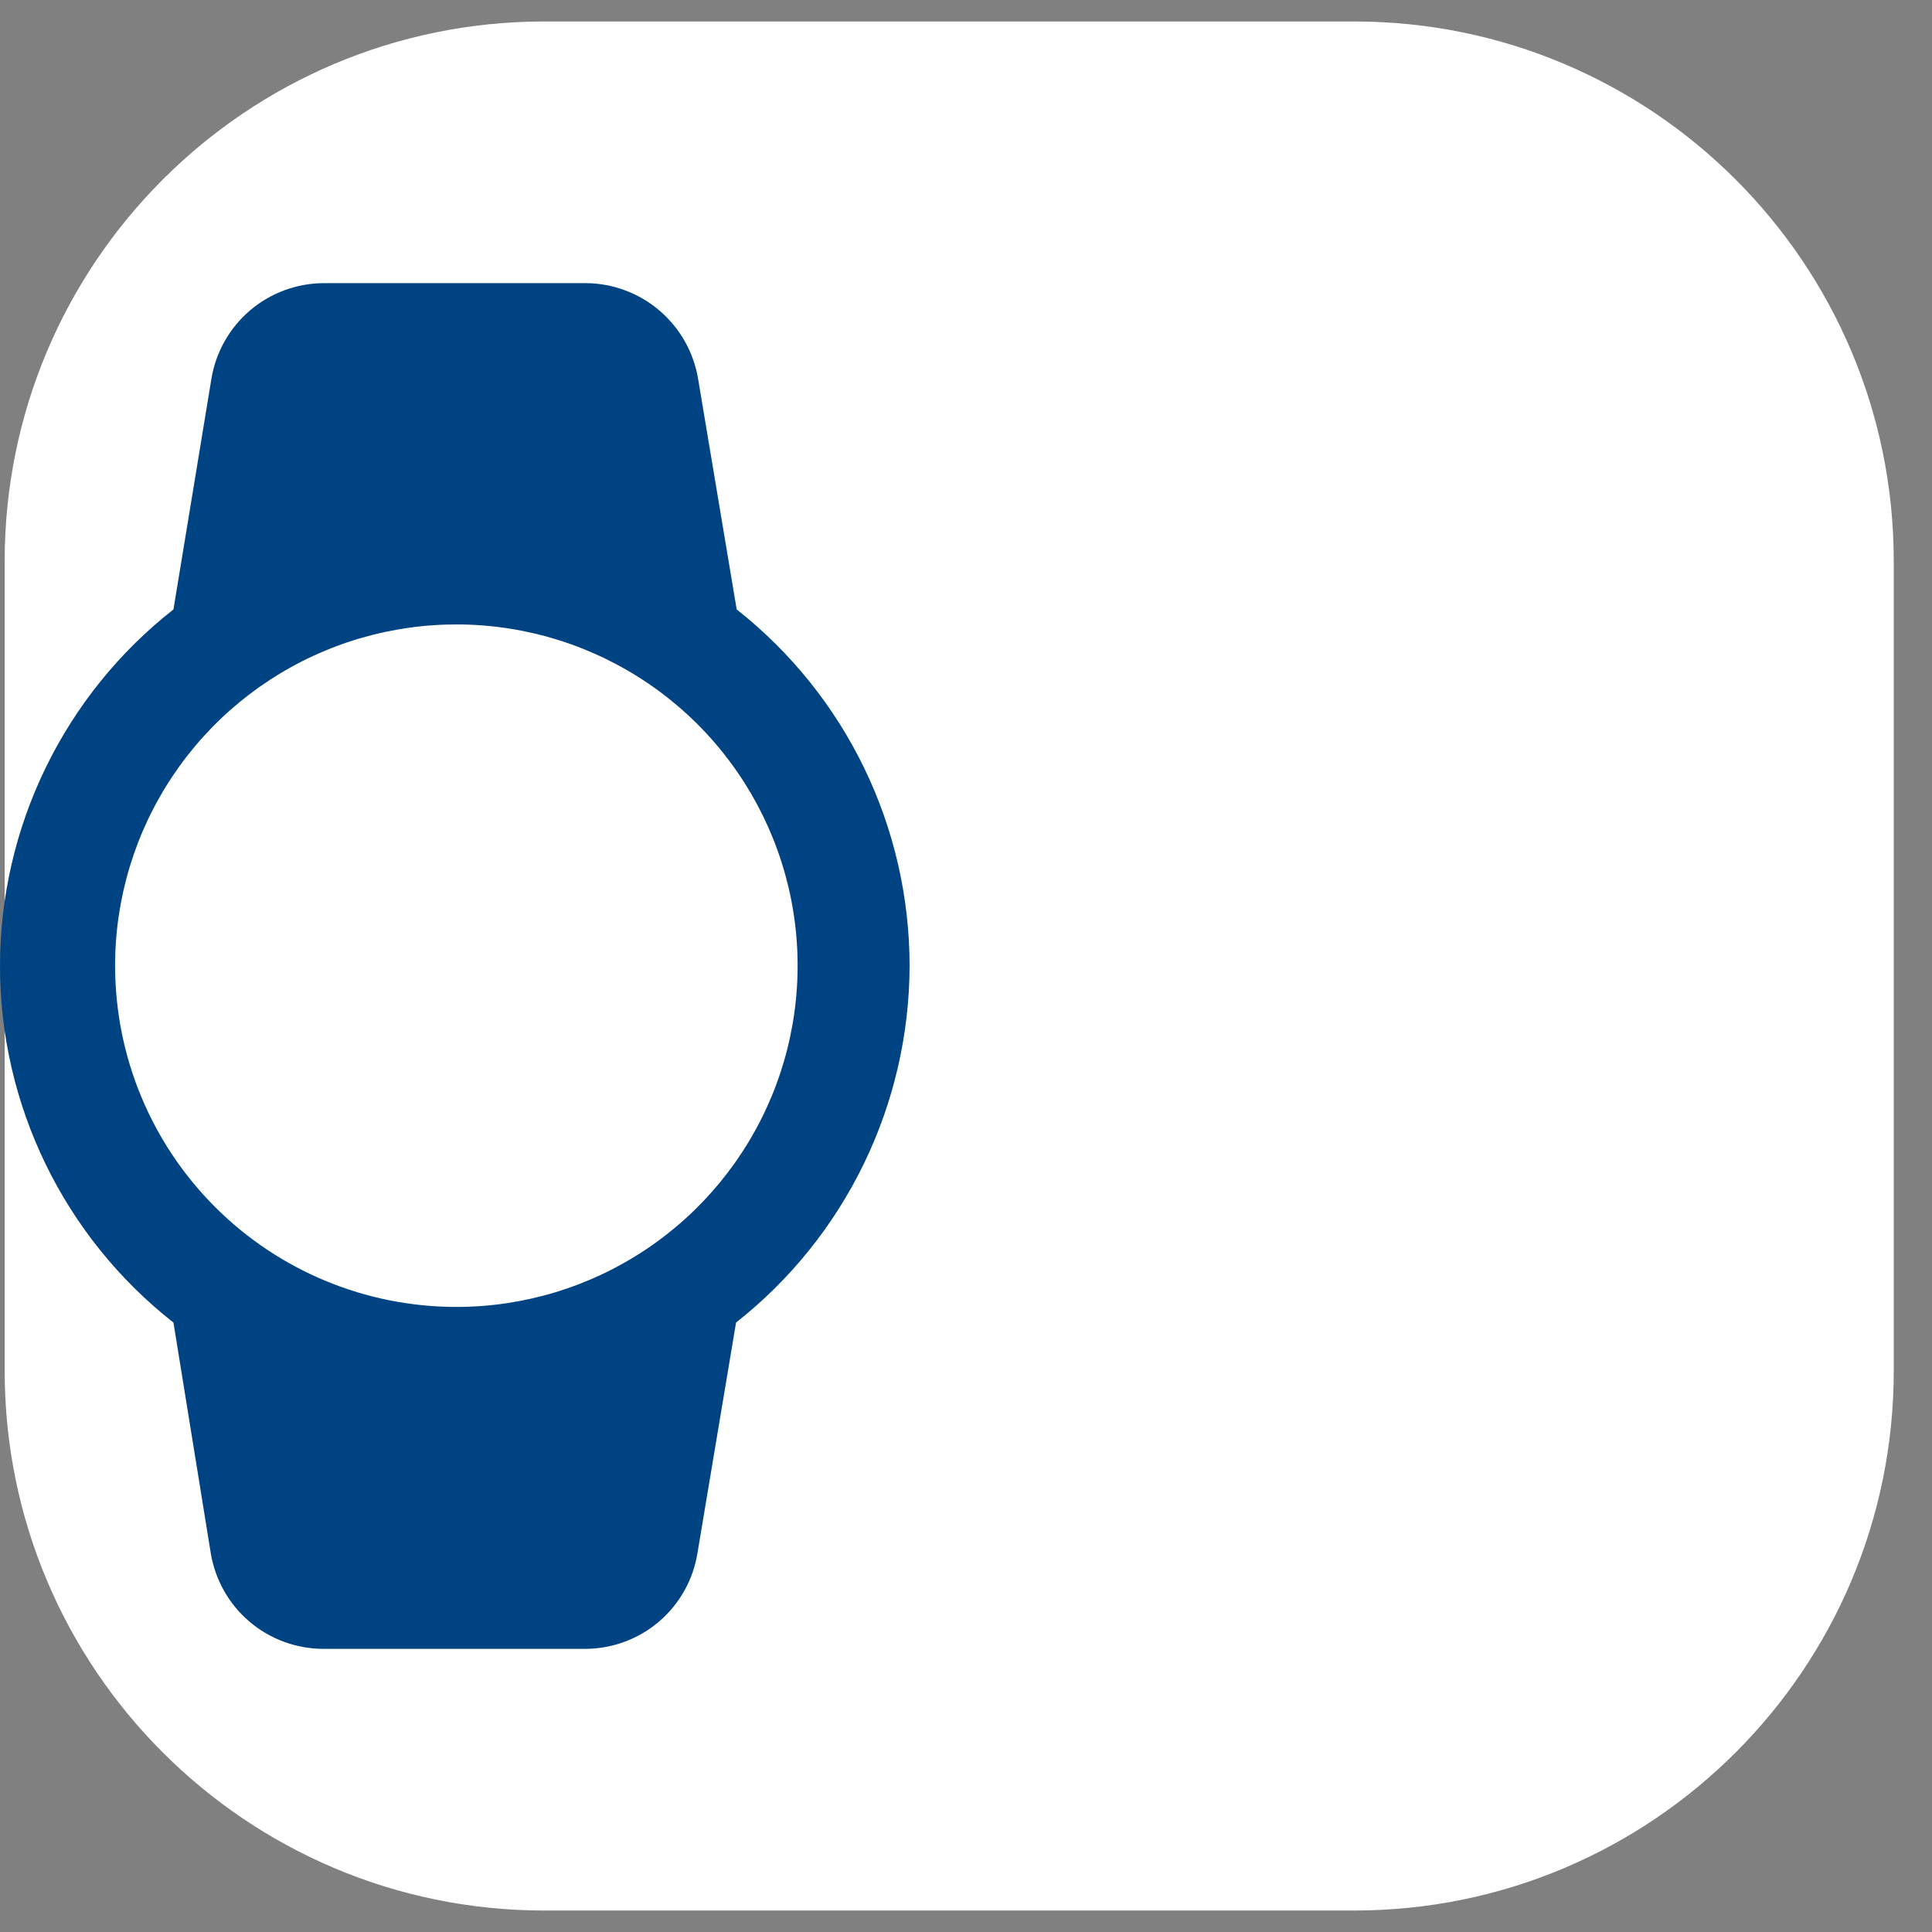
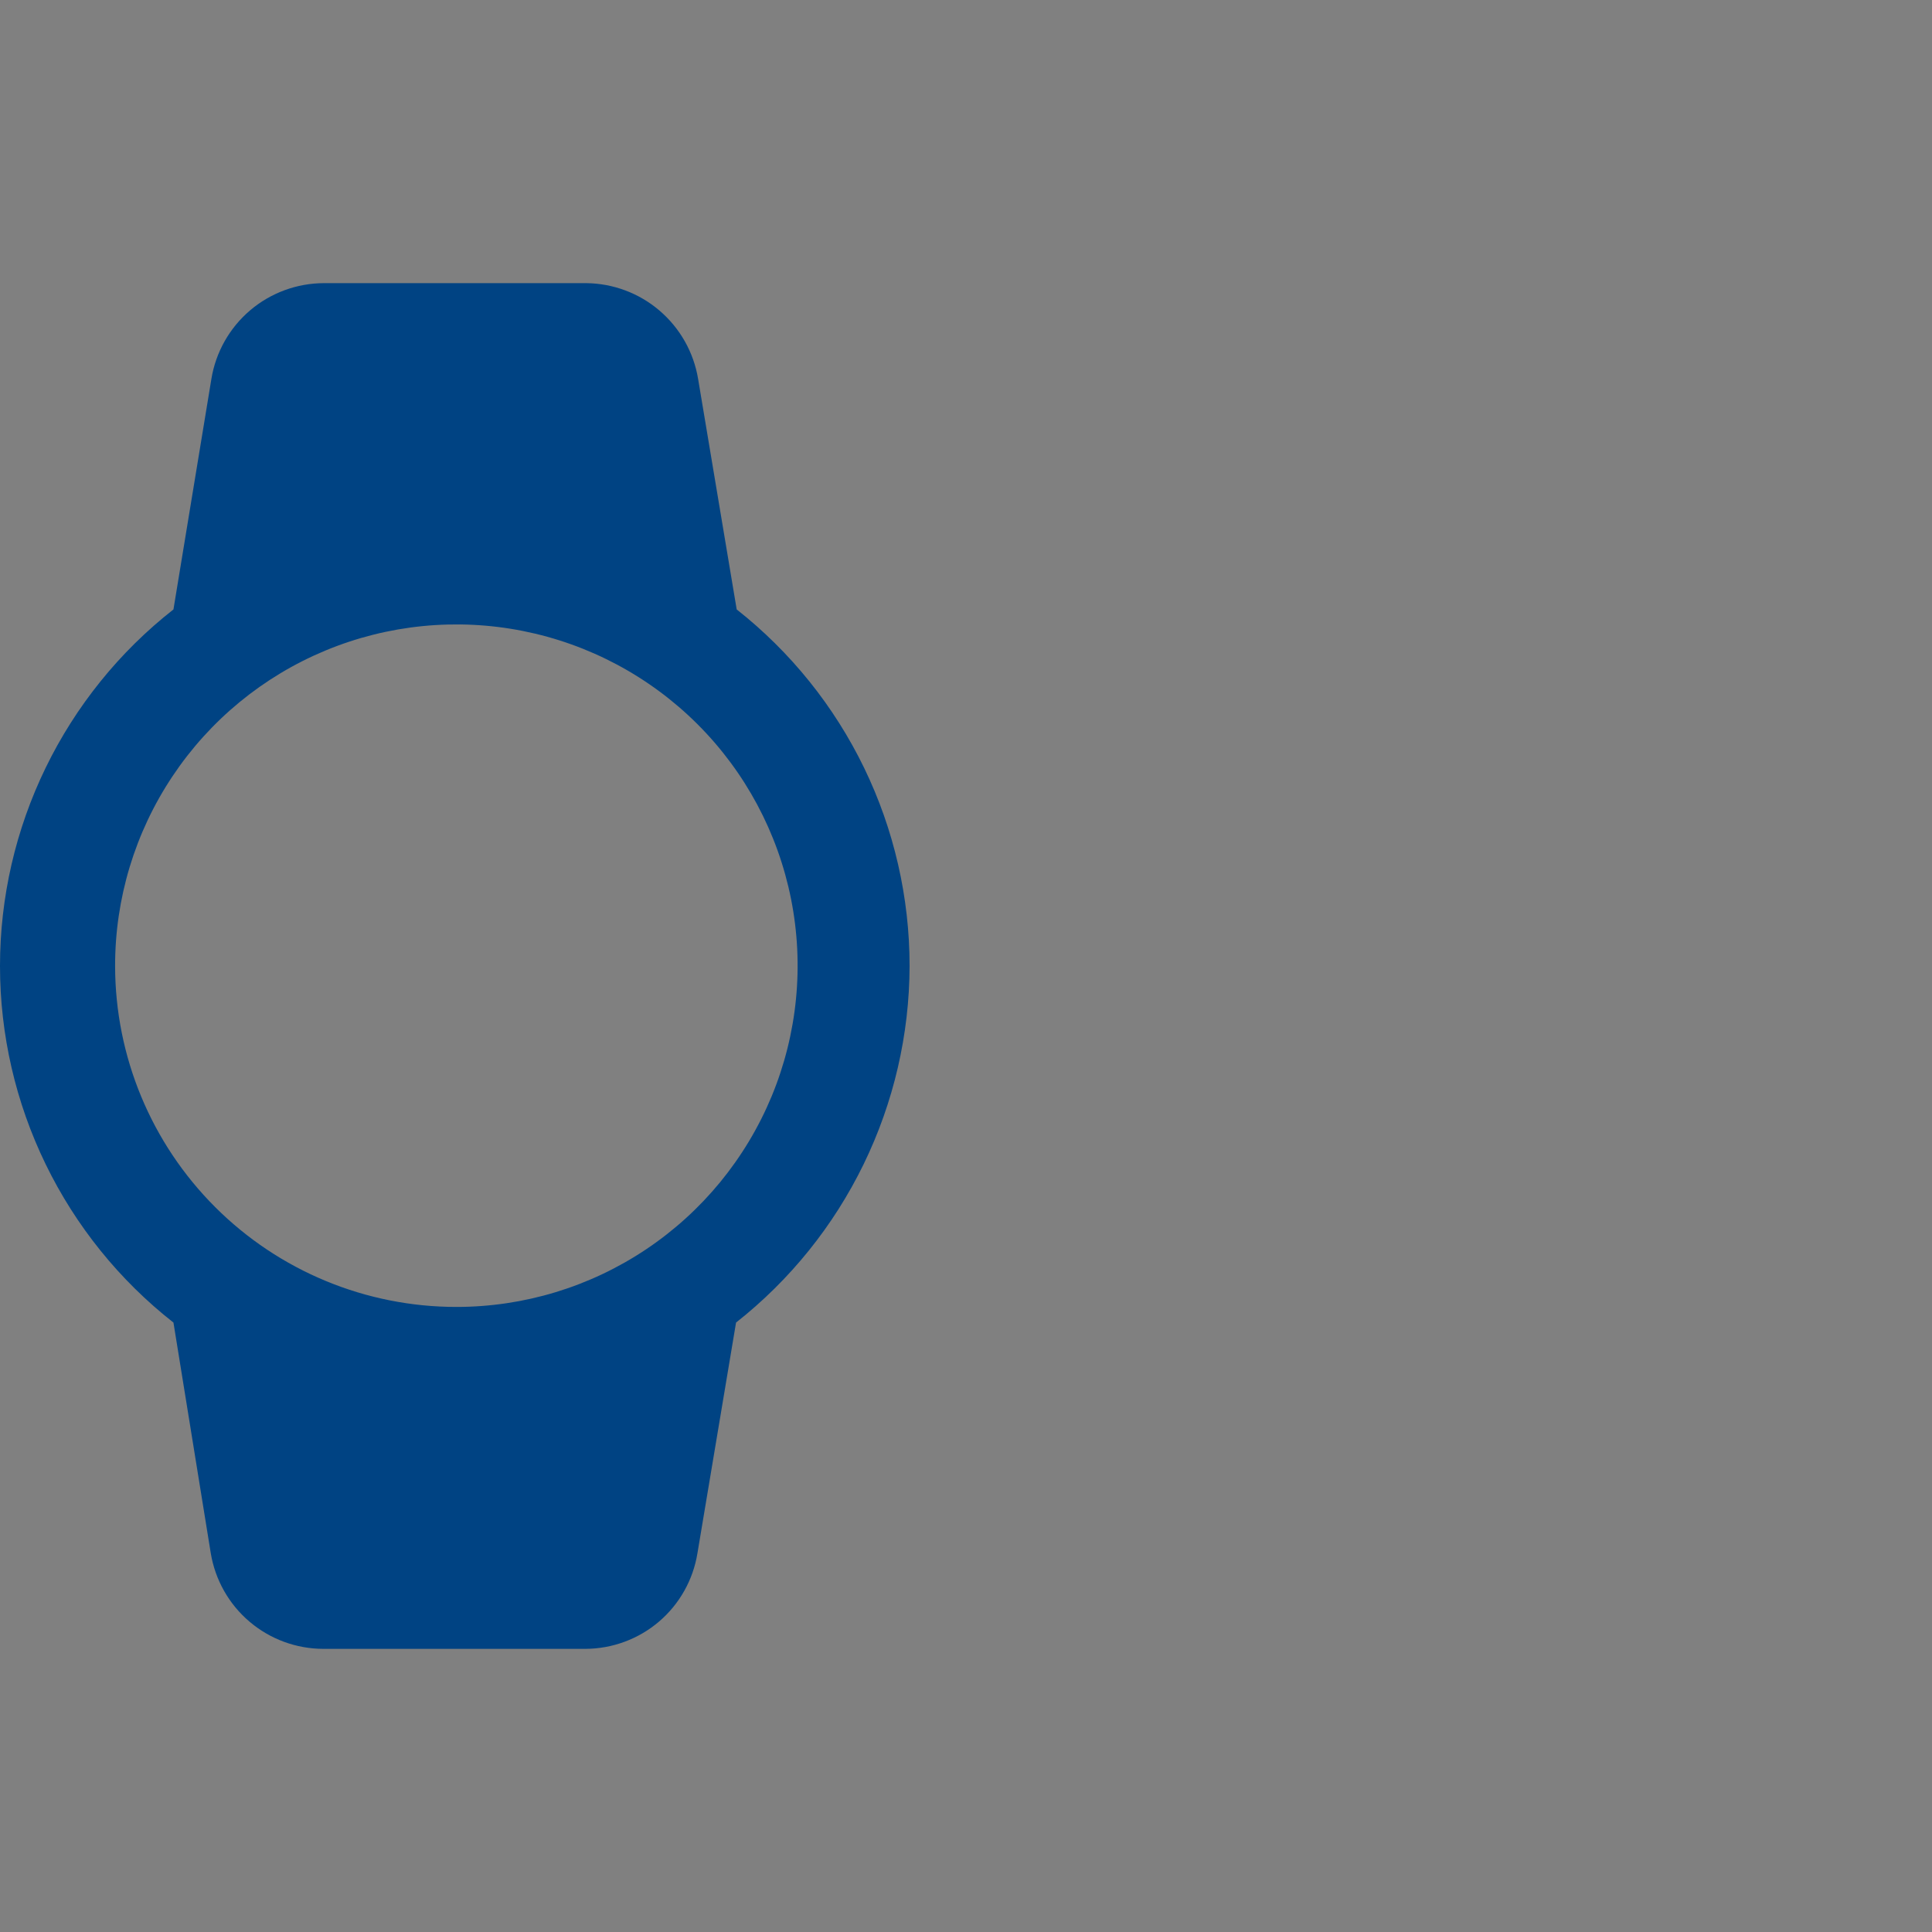
<svg xmlns="http://www.w3.org/2000/svg" width="45" height="45" viewBox="0 0 45 45" fill="none">
  <rect x="0" y="0" width="45" height="45" fill="#808080" stroke="none" />
-   <path d="M31.538 0.5H12.681C5.738 0.5 0.109 6.128 0.109 13.071V31.929C0.109 38.872 5.738 44.5 12.681 44.5H31.538C38.481 44.5 44.109 38.872 44.109 31.929V13.071C44.109 6.128 38.481 0.5 31.538 0.5Z" fill="#ffffff" />
  <path d="M21.186 22.5C21.186 20.901 20.824 19.323 20.127 17.885C19.429 16.446 18.415 15.185 17.159 14.195L16.26 8.824C16.157 8.205 15.839 7.643 15.362 7.235C14.886 6.827 14.28 6.601 13.653 6.595H7.547C6.916 6.596 6.307 6.82 5.826 7.228C5.346 7.637 5.026 8.202 4.924 8.824L4.04 14.195C2.781 15.182 1.764 16.443 1.064 17.882C0.364 19.321 0 20.9 0 22.5C0 24.1 0.364 25.679 1.064 27.118C1.764 28.557 2.781 29.818 4.04 30.805L4.909 36.176C5.012 36.798 5.331 37.364 5.812 37.772C6.292 38.18 6.901 38.404 7.532 38.405H13.638C14.266 38.402 14.873 38.177 15.351 37.769C15.828 37.361 16.145 36.796 16.245 36.176L17.144 30.805C18.401 29.815 19.416 28.554 20.116 27.116C20.816 25.677 21.182 24.099 21.186 22.5ZM2.681 22.5C2.679 20.928 3.144 19.39 4.017 18.082C4.889 16.774 6.13 15.754 7.583 15.151C9.035 14.549 10.633 14.39 12.176 14.696C13.718 15.002 15.135 15.758 16.247 16.869C17.36 17.981 18.117 19.397 18.425 20.939C18.732 22.481 18.575 24.08 17.974 25.533C17.372 26.985 16.354 28.227 15.046 29.101C13.739 29.975 12.202 30.441 10.63 30.441C8.523 30.441 6.502 29.605 5.012 28.116C3.521 26.627 2.683 24.607 2.681 22.5Z" fill="#004383" />
</svg>